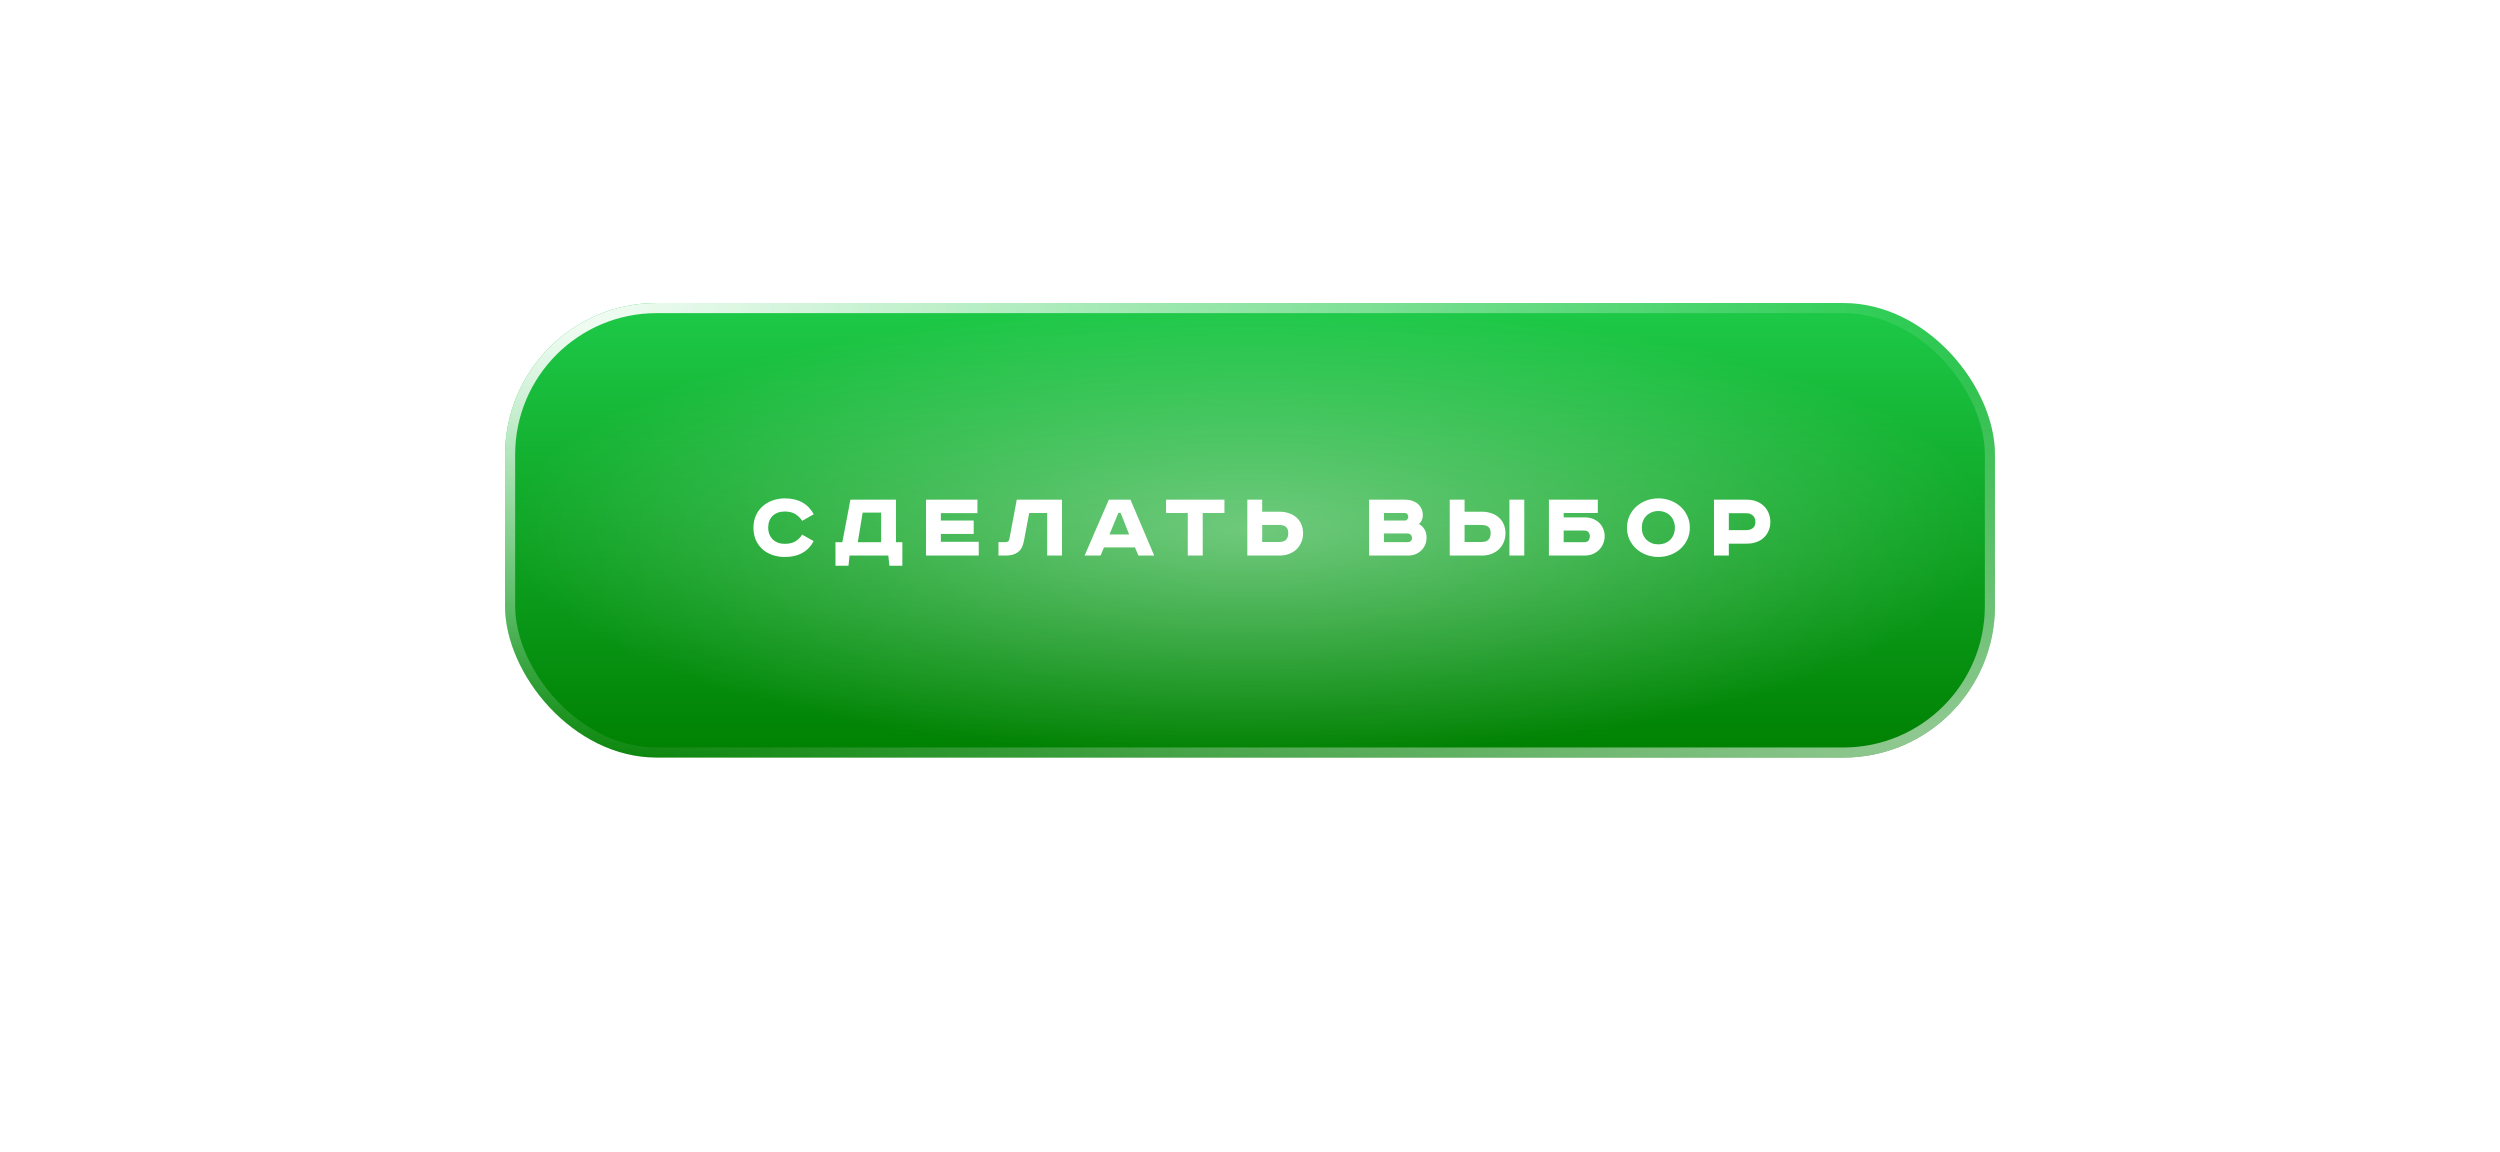
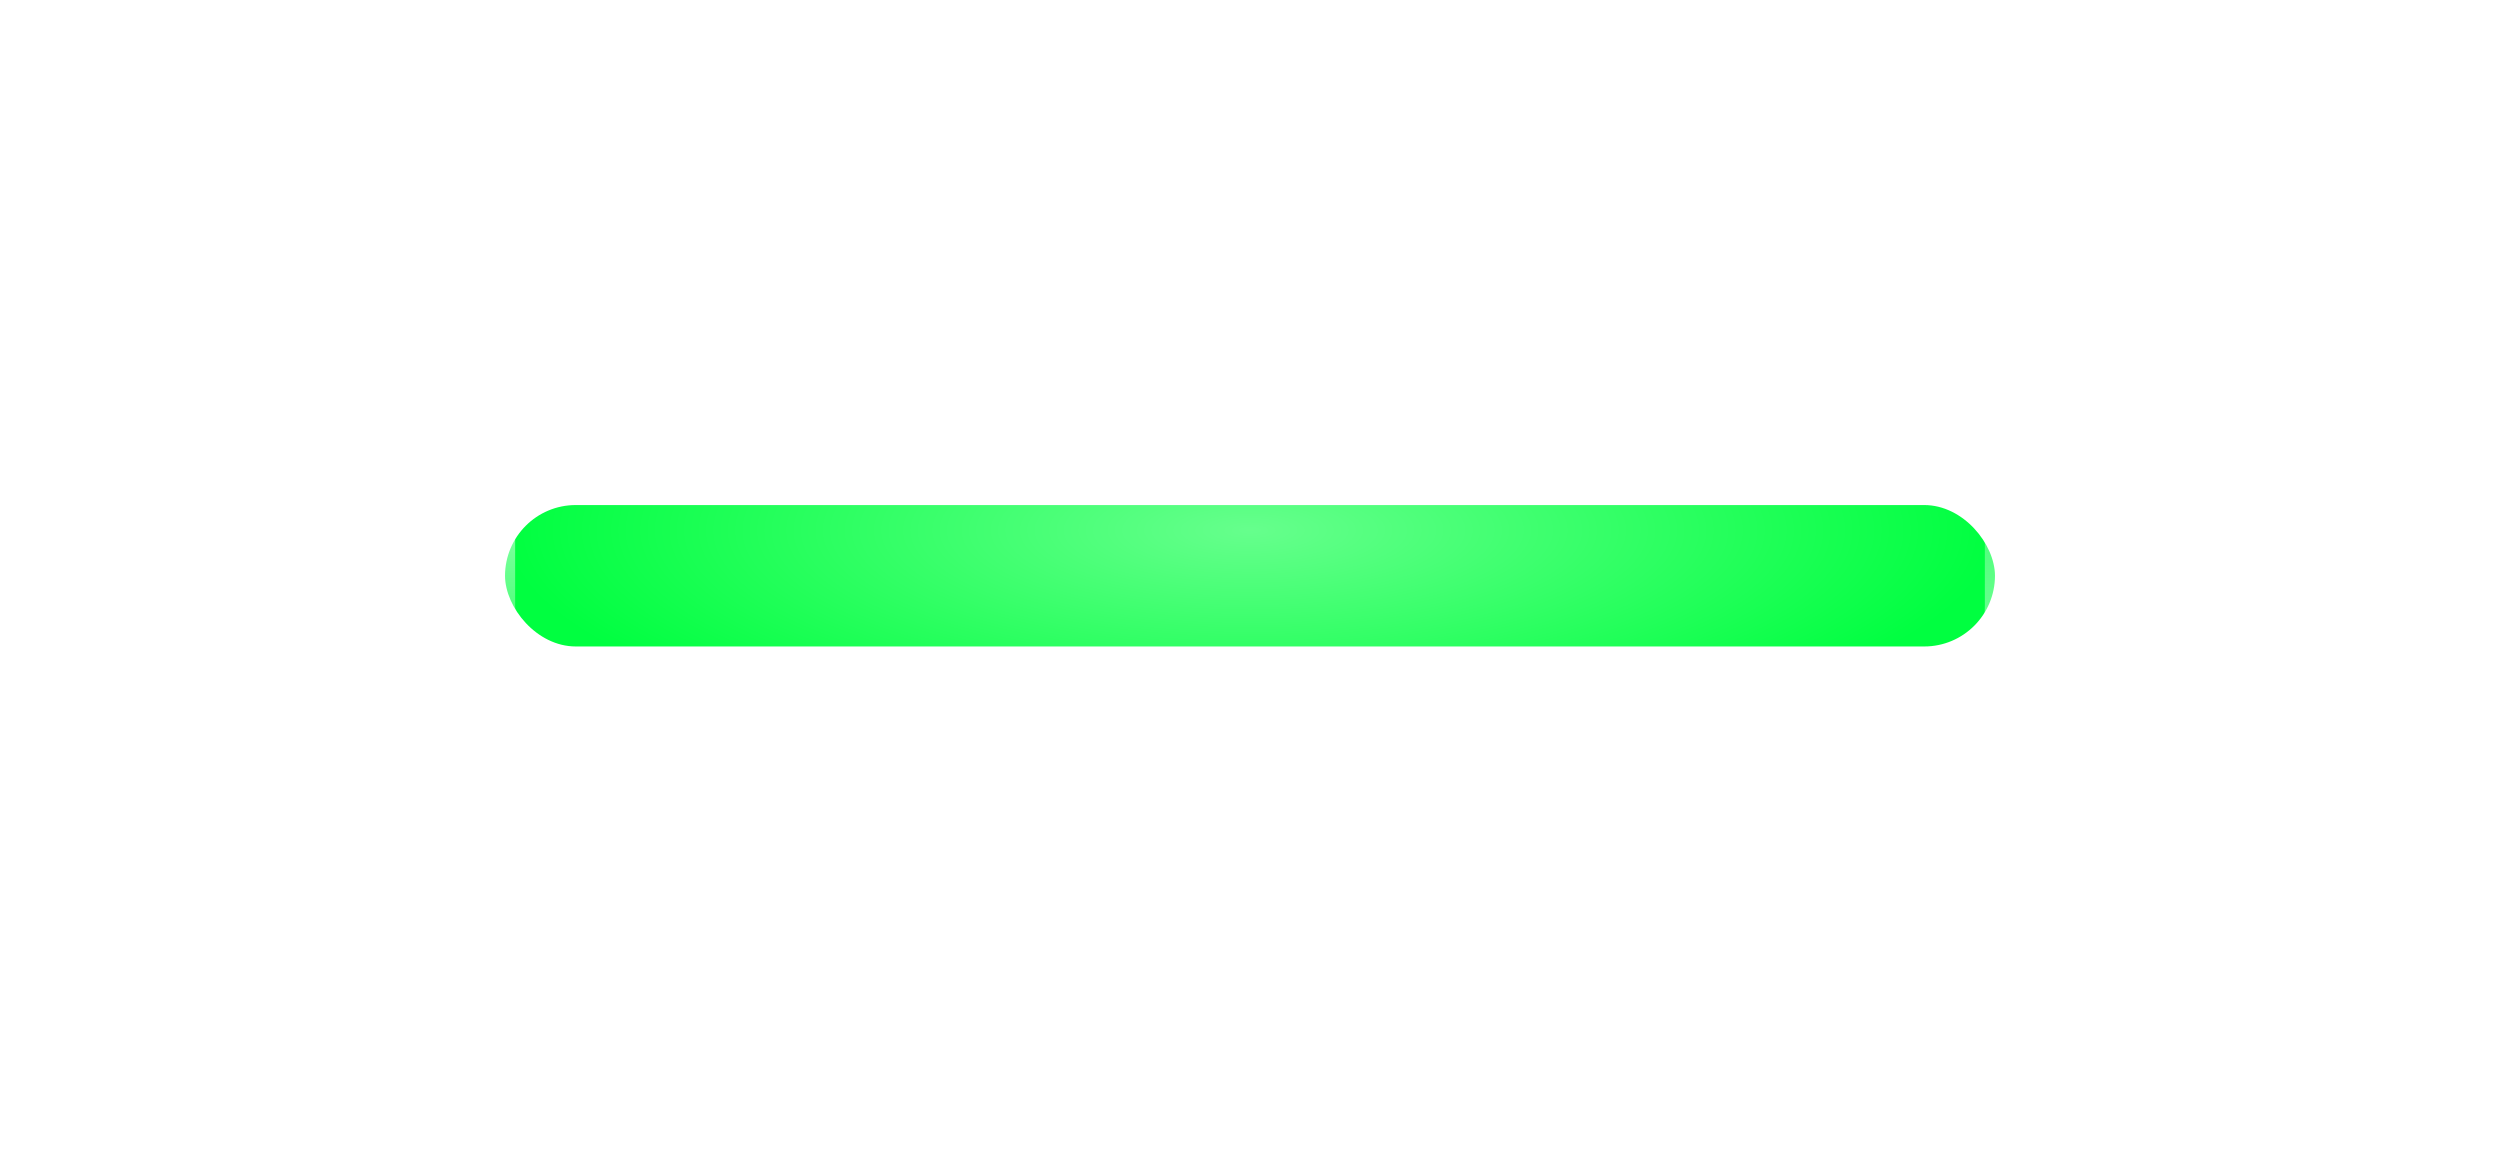
<svg xmlns="http://www.w3.org/2000/svg" width="495" height="228" viewBox="0 0 495 228" fill="none">
  <g filter="url(#filter0_f_437_12249)">
    <rect x="100" y="100" width="295" height="28" rx="14" fill="#00FF40" />
  </g>
  <g filter="url(#filter1_d_437_12249)">
-     <rect x="100" y="56" width="295" height="90" rx="30" fill="url(#paint0_linear_437_12249)" />
    <rect x="100" y="56" width="295" height="90" rx="30" fill="url(#paint1_radial_437_12249)" fill-opacity="0.4" />
    <rect x="101" y="57" width="293" height="88" rx="29" stroke="url(#paint2_radial_437_12249)" stroke-width="2" />
    <rect x="101" y="57" width="293" height="88" rx="29" stroke="url(#paint3_radial_437_12249)" stroke-opacity="0.6" stroke-width="2" />
  </g>
-   <path d="M158.844 103.12C158.43 102.52 157.957 102.067 157.424 101.76C156.904 101.44 156.217 101.28 155.364 101.28C154.377 101.28 153.584 101.567 152.984 102.14C152.397 102.713 152.104 103.493 152.104 104.48C152.104 104.96 152.184 105.4 152.344 105.8C152.504 106.187 152.724 106.52 153.004 106.8C153.297 107.08 153.644 107.3 154.044 107.46C154.444 107.607 154.884 107.68 155.364 107.68C156.204 107.68 156.89 107.527 157.424 107.22C157.97 106.913 158.437 106.46 158.824 105.86L161.104 107.14C160.544 108.193 159.784 108.98 158.824 109.5C157.877 110.02 156.737 110.28 155.404 110.28C154.51 110.28 153.684 110.147 152.924 109.88C152.164 109.613 151.504 109.233 150.944 108.74C150.397 108.233 149.964 107.62 149.644 106.9C149.337 106.18 149.184 105.373 149.184 104.48C149.184 103.587 149.344 102.787 149.664 102.08C149.984 101.36 150.424 100.753 150.984 100.26C151.544 99.753 152.197 99.367 152.944 99.1C153.704 98.82 154.524 98.68 155.404 98.68C158.07 98.68 159.977 99.727 161.124 101.82L158.844 103.12ZM177.404 98.94V107.36H178.664V112.02H176.104L175.884 110H168.204L168.004 112.02H165.424V107.36H166.784L168.384 98.94H177.404ZM169.844 107.36H174.464V101.5H170.804L169.844 107.36ZM193.531 98.94V101.6H186.291V103.06H192.791V105.72H186.291V107.28H193.791V110H183.351V98.94H193.531ZM210.278 98.94V110H207.338V101.58H203.778L202.738 107.1C202.551 108.127 202.158 108.867 201.558 109.32C200.958 109.773 200.178 110 199.218 110H197.698V107.34H199.118C199.531 107.34 199.778 107.133 199.858 106.72L201.318 98.94H210.278ZM219.672 105.82H223.572L221.892 101.56H221.432L219.672 105.82ZM223.832 98.94L228.532 110H225.412L224.712 108.38H218.592L217.912 110H214.752L219.552 98.94H223.832ZM242.438 98.94V101.58H238.138V110H235.178V101.58H230.878V98.94H242.438ZM249.912 98.94V101.32H253.372C254.039 101.32 254.652 101.42 255.212 101.62C255.785 101.807 256.279 102.087 256.692 102.46C257.105 102.82 257.425 103.267 257.652 103.8C257.892 104.32 258.012 104.907 258.012 105.56C258.012 106.227 257.892 106.833 257.652 107.38C257.425 107.913 257.105 108.38 256.692 108.78C256.279 109.167 255.785 109.467 255.212 109.68C254.652 109.893 254.039 110 253.372 110H246.972V98.94H249.912ZM249.912 107.32H253.172C253.839 107.32 254.319 107.18 254.612 106.9C254.919 106.607 255.072 106.16 255.072 105.56C255.072 104.973 254.919 104.56 254.612 104.32C254.319 104.067 253.839 103.94 253.172 103.94H249.912V107.32ZM278.258 98.94C278.751 98.94 279.211 99.013 279.638 99.16C280.064 99.307 280.431 99.513 280.738 99.78C281.044 100.047 281.284 100.367 281.458 100.74C281.631 101.113 281.718 101.533 281.718 102C281.718 102.347 281.651 102.68 281.518 103C281.398 103.307 281.204 103.553 280.938 103.74C281.418 104.02 281.791 104.38 282.058 104.82C282.324 105.247 282.458 105.813 282.458 106.52C282.458 107 282.364 107.453 282.178 107.88C281.991 108.307 281.731 108.68 281.398 109C281.078 109.307 280.698 109.553 280.258 109.74C279.818 109.913 279.344 110 278.838 110H271.078V98.94H278.258ZM274.018 103.06H278.238C278.384 103.06 278.518 102.987 278.638 102.84C278.771 102.68 278.838 102.507 278.838 102.32C278.838 102.173 278.784 102.013 278.678 101.84C278.584 101.667 278.404 101.58 278.138 101.58H274.018V103.06ZM274.018 107.34H278.758C278.984 107.34 279.178 107.267 279.338 107.12C279.498 106.973 279.578 106.767 279.578 106.5C279.578 106.247 279.491 106.04 279.318 105.88C279.158 105.707 278.944 105.62 278.678 105.62H274.018V107.34ZM301.806 98.94V110H298.866V98.94H301.806ZM289.986 98.94V101.32H293.446C294.113 101.32 294.726 101.42 295.286 101.62C295.86 101.807 296.353 102.087 296.766 102.46C297.18 102.82 297.5 103.267 297.726 103.8C297.966 104.32 298.086 104.907 298.086 105.56C298.086 106.227 297.966 106.833 297.726 107.38C297.5 107.913 297.18 108.38 296.766 108.78C296.353 109.167 295.86 109.467 295.286 109.68C294.726 109.893 294.113 110 293.446 110H287.046V98.94H289.986ZM289.986 107.32H293.246C293.913 107.32 294.393 107.18 294.686 106.9C294.993 106.607 295.146 106.16 295.146 105.56C295.146 104.973 294.993 104.56 294.686 104.32C294.393 104.067 293.913 103.94 293.246 103.94H289.986V107.32ZM316.367 98.94V101.58H309.607V102.44H313.787C314.36 102.44 314.887 102.533 315.367 102.72C315.86 102.907 316.28 103.167 316.627 103.5C316.974 103.833 317.24 104.227 317.427 104.68C317.627 105.133 317.727 105.627 317.727 106.16C317.727 106.68 317.627 107.173 317.427 107.64C317.24 108.107 316.974 108.513 316.627 108.86C316.28 109.207 315.86 109.487 315.367 109.7C314.887 109.9 314.36 110 313.787 110H306.687V98.94H316.367ZM309.607 107.36H313.607C314.06 107.36 314.367 107.247 314.527 107.02C314.7 106.78 314.787 106.493 314.787 106.16C314.787 105.853 314.7 105.593 314.527 105.38C314.354 105.153 314.04 105.04 313.587 105.04H309.607V107.36ZM325.086 104.48C325.086 104.987 325.166 105.447 325.326 105.86C325.499 106.26 325.733 106.607 326.026 106.9C326.333 107.18 326.679 107.4 327.066 107.56C327.466 107.707 327.899 107.78 328.366 107.78C328.819 107.78 329.246 107.707 329.646 107.56C330.046 107.4 330.393 107.18 330.686 106.9C330.979 106.607 331.206 106.26 331.366 105.86C331.539 105.447 331.626 104.987 331.626 104.48C331.626 103.973 331.539 103.52 331.366 103.12C331.206 102.707 330.979 102.36 330.686 102.08C330.393 101.787 330.046 101.567 329.646 101.42C329.246 101.26 328.819 101.18 328.366 101.18C327.899 101.18 327.466 101.26 327.066 101.42C326.679 101.567 326.333 101.787 326.026 102.08C325.733 102.36 325.499 102.707 325.326 103.12C325.166 103.52 325.086 103.973 325.086 104.48ZM334.586 104.48C334.586 105.347 334.413 106.14 334.066 106.86C333.733 107.567 333.279 108.173 332.706 108.68C332.146 109.187 331.486 109.58 330.726 109.86C329.979 110.14 329.193 110.28 328.366 110.28C327.539 110.28 326.746 110.14 325.986 109.86C325.239 109.58 324.579 109.187 324.006 108.68C323.446 108.173 322.993 107.567 322.646 106.86C322.313 106.14 322.146 105.347 322.146 104.48C322.146 103.613 322.313 102.827 322.646 102.12C322.993 101.4 323.446 100.787 324.006 100.28C324.579 99.773 325.239 99.38 325.986 99.1C326.746 98.82 327.539 98.68 328.366 98.68C329.193 98.68 329.979 98.82 330.726 99.1C331.486 99.38 332.146 99.773 332.706 100.28C333.279 100.787 333.733 101.4 334.066 102.12C334.413 102.827 334.586 103.613 334.586 104.48ZM345.907 98.94C346.573 98.94 347.187 99.047 347.747 99.26C348.32 99.473 348.807 99.773 349.207 100.16C349.62 100.547 349.94 101.013 350.167 101.56C350.407 102.093 350.527 102.687 350.527 103.34C350.527 103.993 350.407 104.587 350.167 105.12C349.94 105.653 349.62 106.107 349.207 106.48C348.807 106.853 348.32 107.14 347.747 107.34C347.187 107.54 346.573 107.64 345.907 107.64H342.307V110H339.367V98.94H345.907ZM342.307 104.96H345.787C346.307 104.96 346.733 104.827 347.067 104.56C347.4 104.293 347.567 103.887 347.567 103.34C347.567 102.807 347.4 102.387 347.067 102.08C346.733 101.773 346.307 101.62 345.787 101.62H342.307V104.96Z" fill="white" />
  <defs>
    <filter id="filter0_f_437_12249" x="0" y="0" width="495" height="228" filterUnits="userSpaceOnUse" color-interpolation-filters="sRGB">
      <feFlood flood-opacity="0" result="BackgroundImageFix" />
      <feBlend mode="normal" in="SourceGraphic" in2="BackgroundImageFix" result="shape" />
      <feGaussianBlur stdDeviation="50" result="effect1_foregroundBlur_437_12249" />
    </filter>
    <filter id="filter1_d_437_12249" x="100" y="56" width="295" height="94" filterUnits="userSpaceOnUse" color-interpolation-filters="sRGB">
      <feFlood flood-opacity="0" result="BackgroundImageFix" />
      <feColorMatrix in="SourceAlpha" type="matrix" values="0 0 0 0 0 0 0 0 0 0 0 0 0 0 0 0 0 0 127 0" result="hardAlpha" />
      <feOffset dy="4" />
      <feComposite in2="hardAlpha" operator="out" />
      <feColorMatrix type="matrix" values="0 0 0 0 0.058 0 0 0 0 0.354 0 0 0 0 0.061 0 0 0 1 0" />
      <feBlend mode="normal" in2="BackgroundImageFix" result="effect1_dropShadow_437_12249" />
      <feBlend mode="normal" in="SourceGraphic" in2="effect1_dropShadow_437_12249" result="shape" />
    </filter>
    <linearGradient id="paint0_linear_437_12249" x1="247.5" y1="56" x2="247.5" y2="146" gradientUnits="userSpaceOnUse">
      <stop stop-color="#1ECA49" />
      <stop offset="1" stop-color="#008001" />
    </linearGradient>
    <radialGradient id="paint1_radial_437_12249" cx="0" cy="0" r="1" gradientUnits="userSpaceOnUse" gradientTransform="translate(247.5 101) rotate(90) scale(45 147.5)">
      <stop stop-color="white" />
      <stop offset="1" stop-color="white" stop-opacity="0" />
    </radialGradient>
    <radialGradient id="paint2_radial_437_12249" cx="0" cy="0" r="1" gradientUnits="userSpaceOnUse" gradientTransform="translate(100 56) rotate(90) scale(90 295)">
      <stop stop-color="white" />
      <stop offset="1" stop-color="white" stop-opacity="0" />
    </radialGradient>
    <radialGradient id="paint3_radial_437_12249" cx="0" cy="0" r="1" gradientUnits="userSpaceOnUse" gradientTransform="translate(395 146) rotate(-90) scale(90 295)">
      <stop stop-color="white" />
      <stop offset="1" stop-color="white" stop-opacity="0" />
    </radialGradient>
  </defs>
</svg>